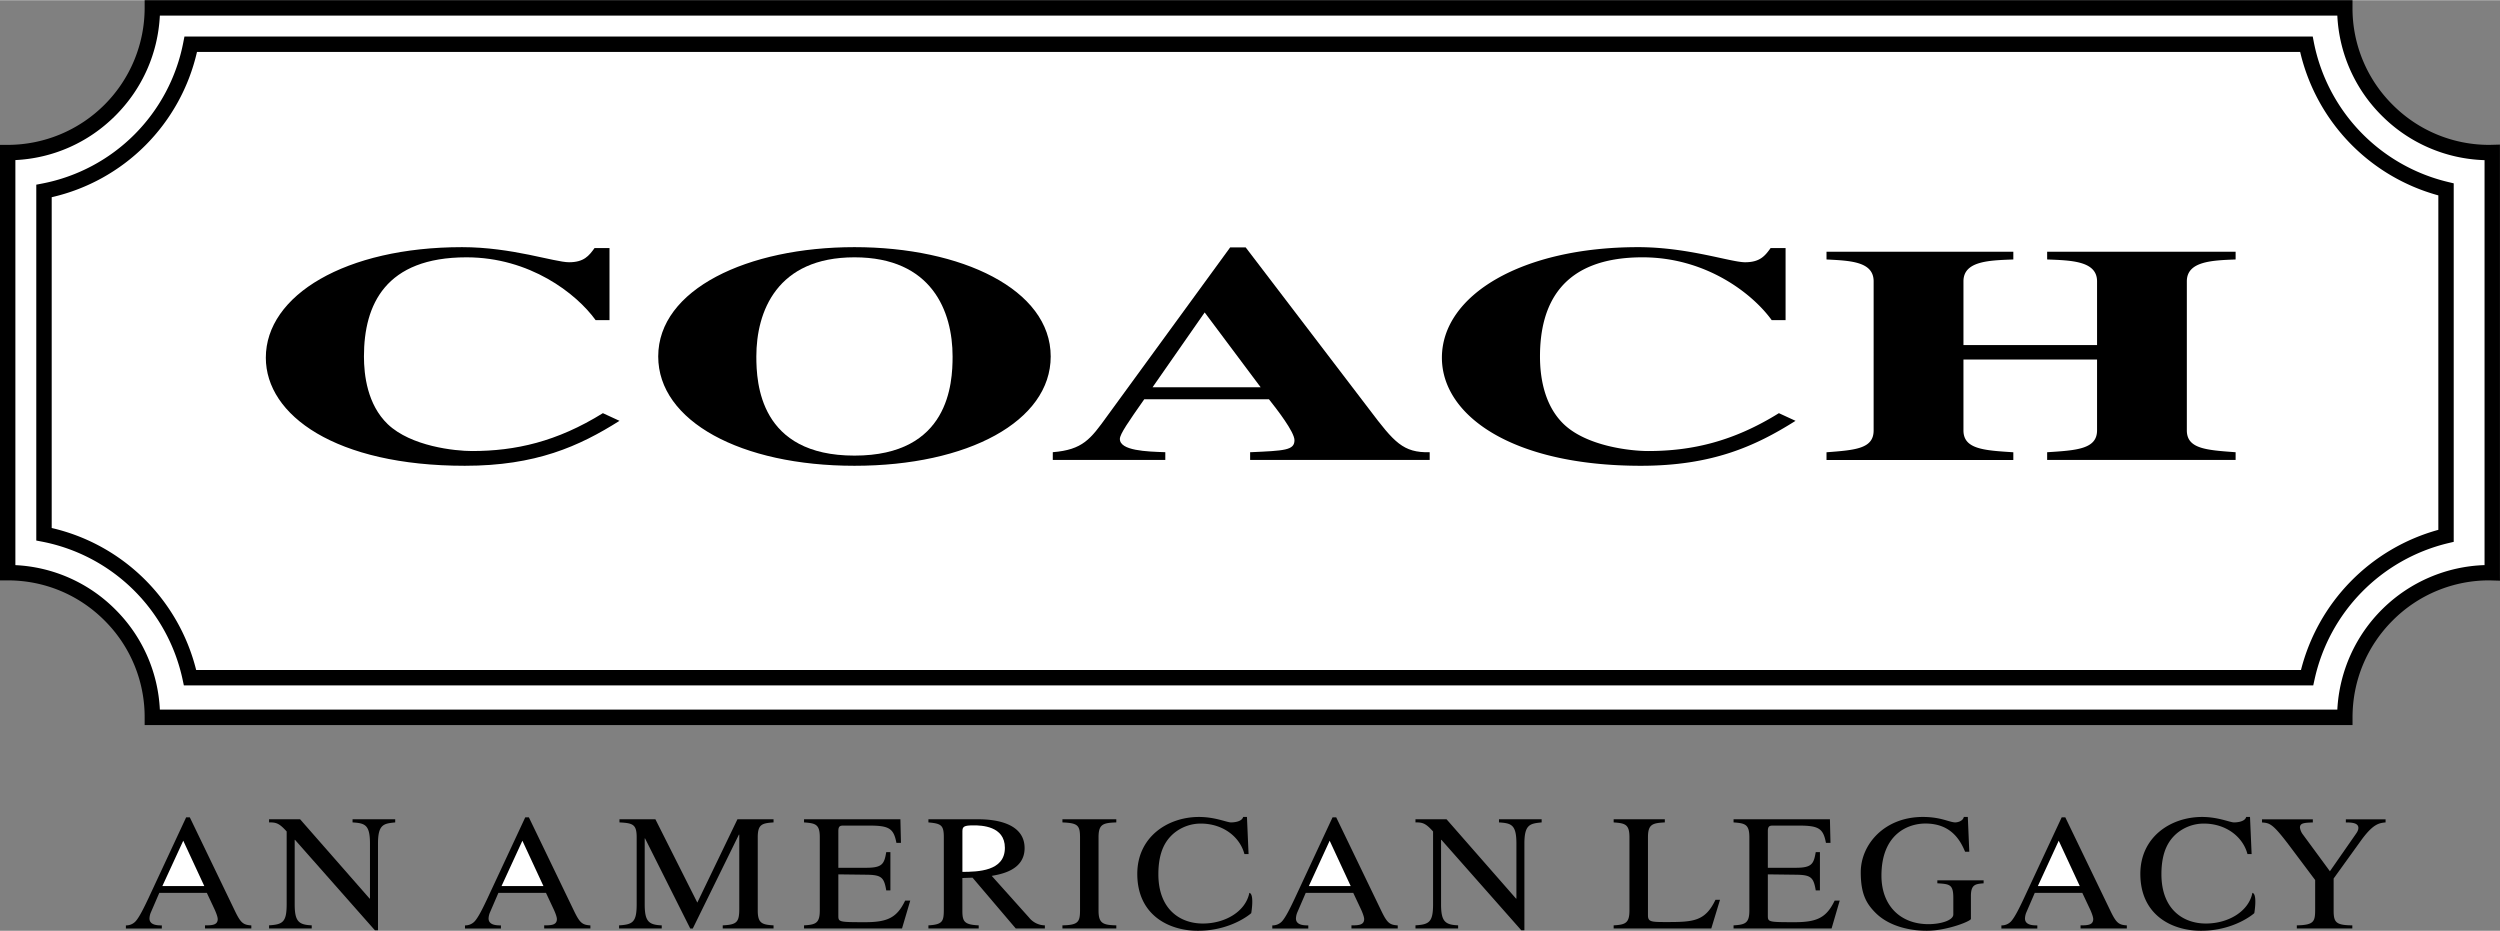
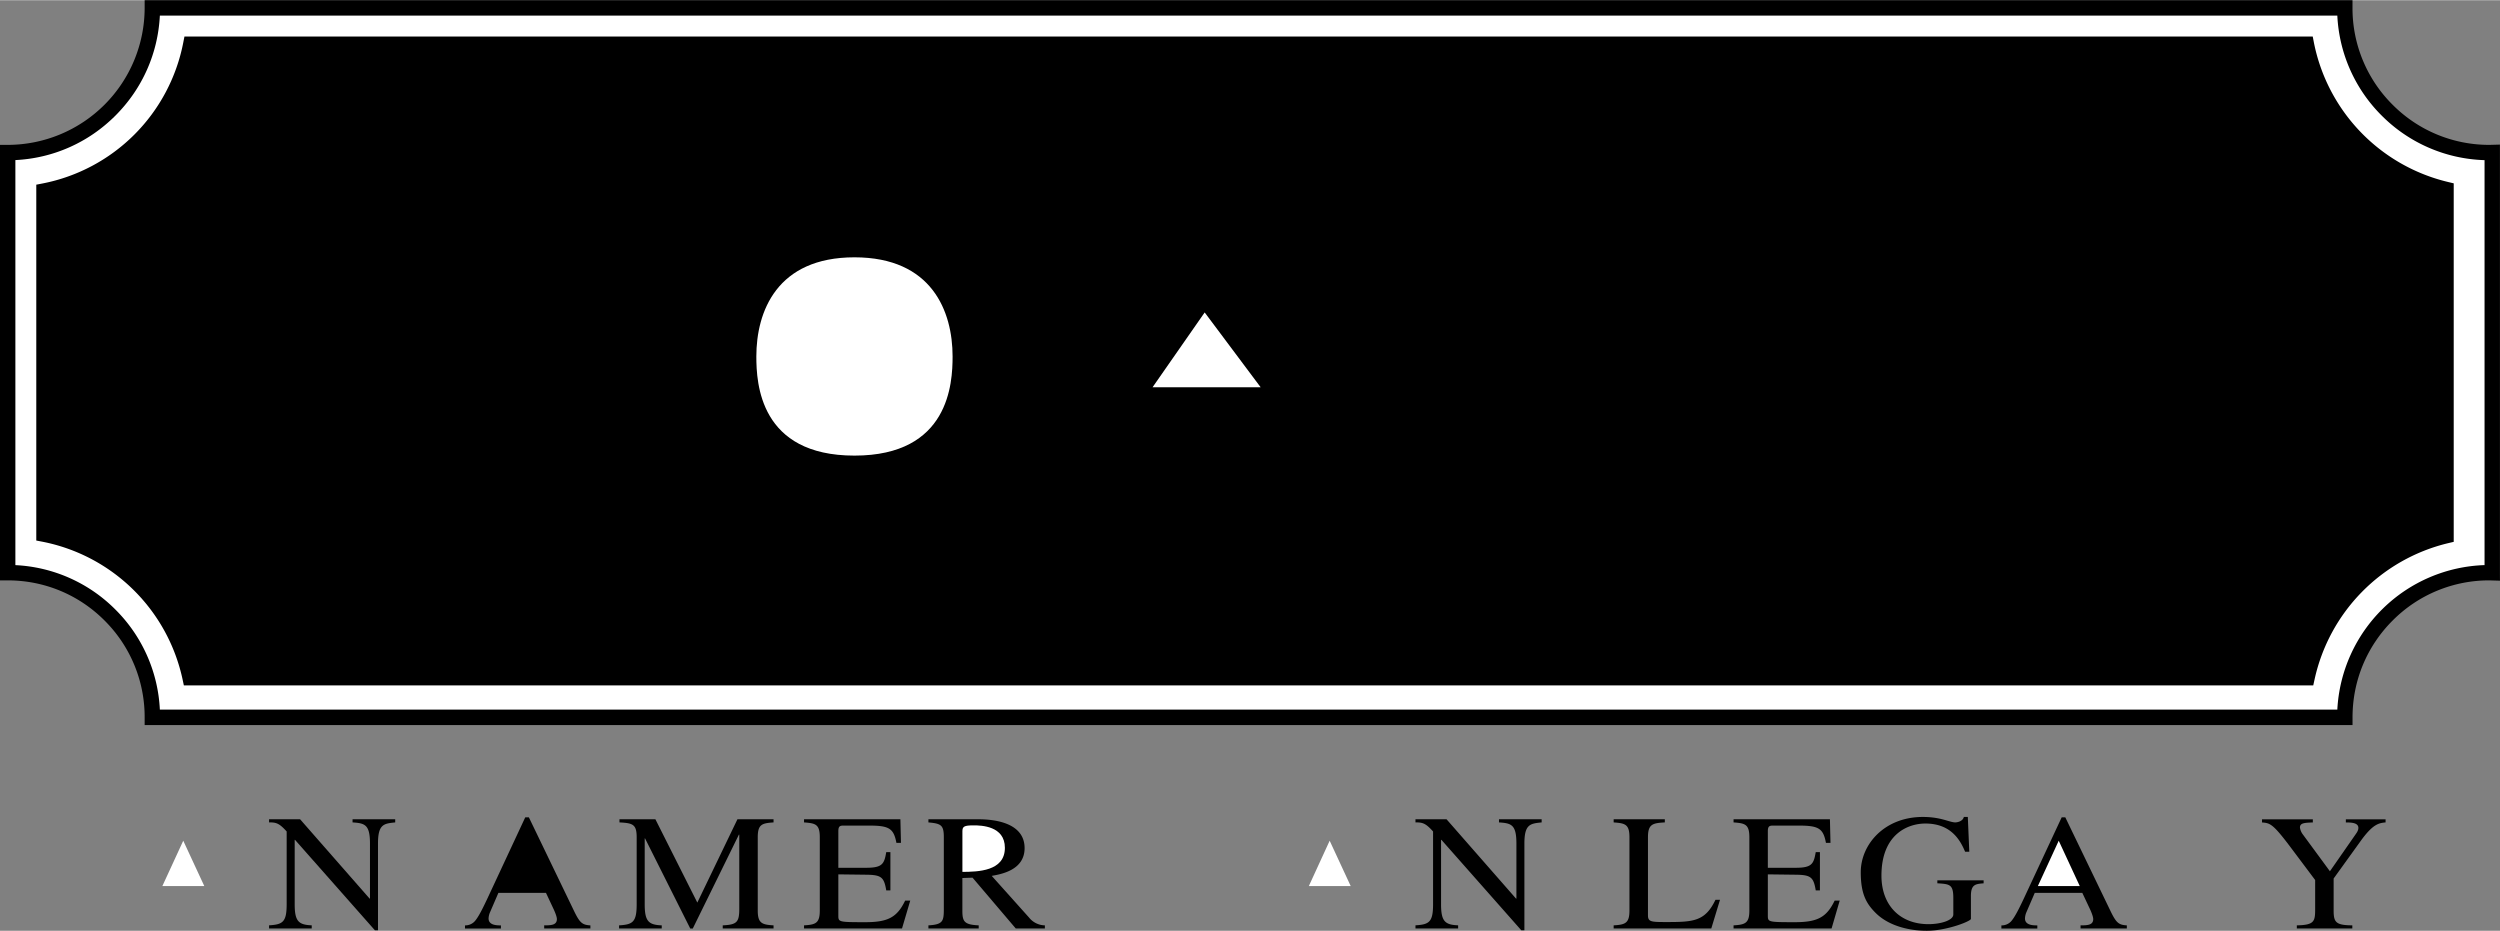
<svg xmlns="http://www.w3.org/2000/svg" width="2500" height="931" viewBox="0 0 71.033 26.44">
  <rect x="0" y="0" width="71.033" height="26.44" fill="#808080" stroke="none" />
  <path d="M71.031 16.267V4.102l-.297.008a3.866 3.866 0 0 1-2.752-1.14 3.864 3.864 0 0 1-1.14-2.751V0H4.11v.219A3.895 3.895 0 0 1 .219 4.11H0V16.484h.219c1.039 0 2.017.405 2.751 1.14a3.866 3.866 0 0 1 1.14 2.752v.219H66.843v-.219c0-1.04.405-2.017 1.14-2.752a3.866 3.866 0 0 1 2.752-1.14l.299.009c-.003-.001-.003-.226-.003-.226z" />
  <path d="M66.411 20.156H4.542a4.301 4.301 0 0 0-1.263-2.843 4.296 4.296 0 0 0-2.842-1.262V4.542c1.074-.053 2.076-.497 2.842-1.263S4.488 1.511 4.542.437h61.869a4.296 4.296 0 0 0 1.262 2.842 4.306 4.306 0 0 0 2.921 1.265V16.05a4.333 4.333 0 0 0-4.183 4.106z" fill="#fff" />
  <path d="M69.551 5.163a5.092 5.092 0 0 1-3.805-3.956l-.034-.176H5.241l-.035.177a5.06 5.06 0 0 1-3.999 3.999l-.176.034v10.111l.176.034a5.073 5.073 0 0 1 3.98 3.909l.037.173h60.503l.038-.173a5.105 5.105 0 0 1 3.785-3.866l.168-.04V5.203l-.167-.04z" />
-   <path d="M65.378 19.031H5.574a5.51 5.51 0 0 0-4.105-4.035V5.597a5.49 5.49 0 0 0 4.128-4.128h59.758a5.527 5.527 0 0 0 3.926 4.076v9.503a5.545 5.545 0 0 0-3.903 3.983z" fill="#fff" />
  <path d="M17.602 11.951c-1.15.726-2.379 1.277-4.395 1.277-3.67 0-5.654-1.435-5.654-3.071 0-1.776 2.268-3.141 5.575-3.141 1.418 0 2.631.429 3.04.429.425 0 .567-.184.725-.403h.425V9.09h-.394c-.551-.762-1.874-1.785-3.67-1.785-2.299 0-2.913 1.339-2.913 2.817 0 .525.094 1.365.677 1.925.662.63 1.906.762 2.395.762 1.229 0 2.409-.263 3.717-1.076l.472.218zM29.854 10.122c0 1.838-2.347 3.106-5.576 3.106s-5.576-1.269-5.576-3.106c0-1.907 2.536-3.106 5.576-3.106s5.576 1.199 5.576 3.106z" />
  <path d="M21.49 10.122c0 .762.095 2.817 2.788 2.817s2.788-2.056 2.788-2.817c0-1.277-.583-2.817-2.788-2.817s-2.788 1.54-2.788 2.817z" fill="#fff" />
-   <path d="M40.623 13.062H35.52v-.219c.977-.044 1.26-.053 1.26-.342 0-.236-.504-.884-.725-1.163h-3.543c-.441.63-.693.988-.693 1.128 0 .333.756.359 1.291.376v.219h-3.197v-.219c.851-.07 1.071-.368 1.544-1.024l3.496-4.795h.441l3.512 4.603c.708.937.96 1.234 1.716 1.217v.219z" />
  <path fill="#fff" d="M35.819 10.997l-1.59-2.126-1.481 2.126z" />
-   <path d="M51.017 11.951c-1.15.726-2.378 1.277-4.394 1.277-3.67 0-5.654-1.435-5.654-3.071 0-1.776 2.268-3.141 5.575-3.141 1.418 0 2.63.429 3.04.429.425 0 .567-.184.725-.403h.425V9.09h-.394c-.551-.762-1.874-1.785-3.67-1.785-2.299 0-2.914 1.339-2.914 2.817 0 .525.094 1.365.677 1.925.661.63 1.906.762 2.394.762 1.229 0 2.41-.263 3.717-1.076l.473.218zM63.521 13.062h-5.355v-.219c.835-.053 1.418-.088 1.418-.621V10.21h-3.796v2.013c0 .533.583.568 1.417.621v.219h-5.308v-.219c.835-.062 1.339-.105 1.339-.621V7.987c0-.568-.677-.586-1.339-.621v-.219h5.308v.219c-.693.026-1.417.044-1.417.621v1.812h3.796V7.987c0-.577-.725-.595-1.418-.621v-.219h5.355v.219c-.678.026-1.386.053-1.386.621v4.235c0 .524.551.56 1.386.621v.219zM7.141 26.375H5.825v-.089c.191 0 .361-.004.361-.178 0-.075-.067-.229-.098-.295l-.211-.45H4.526l-.237.549a.482.482 0 0 0-.042.178c0 .197.243.197.351.197v.089H3.577v-.089a.363.363 0 0 0 .263-.103c.119-.117.278-.459.377-.666l1.072-2.301h.104l1.283 2.662c.165.342.237.394.465.408v.088z" />
  <path fill="#fff" d="M5.805 25.17l-.598-1.289-.594 1.289z" />
  <path d="M11.229 23.361c-.324.033-.489.051-.489.6v2.465h-.088l-2.269-2.569h-.01v1.828c0 .483.108.586.484.6v.089H7.645v-.089c.392-.023.5-.094.5-.6v-2.067c-.212-.234-.294-.258-.5-.258v-.089h.881l1.976 2.255h.01v-1.565c0-.539-.145-.577-.495-.6v-.089h1.212v.089zM16.777 26.375h-1.315v-.089c.19 0 .361-.004.361-.178 0-.075-.067-.229-.099-.295l-.211-.45h-1.352l-.237.549a.482.482 0 0 0-.042.178c0 .197.242.197.351.197v.089h-1.021v-.089a.364.364 0 0 0 .263-.103c.119-.117.278-.459.376-.666l1.073-2.301h.103l1.284 2.662c.165.342.237.394.464.408v.088z" />
-   <path fill="#fff" d="M15.441 25.17l-.598-1.289-.593 1.289z" />
  <path d="M21.979 23.361c-.325.023-.449.051-.449.422v2.082c0 .36.119.402.449.421v.089h-1.444v-.089c.402-.019.47-.089.47-.473v-2.104h-.011l-1.31 2.667h-.072l-1.284-2.56h-.01v1.87c0 .483.108.586.484.6v.089H17.59v-.089c.392-.023.5-.094.5-.6v-1.903c0-.366-.108-.403-.489-.422v-.089h1.021l1.191 2.367 1.14-2.367h1.026v.089zM25.629 26.375h-2.784v-.089c.33-.019.448-.061.448-.421v-2.082c0-.371-.123-.398-.448-.422v-.089h2.738l.016.671h-.129c-.078-.417-.212-.492-.784-.492h-.696c-.108 0-.17 0-.17.159v1.04h.794c.459 0 .511-.112.567-.445h.118v1.087h-.118c-.062-.375-.14-.44-.567-.445l-.794-.01V26c0 .192 0 .196.769.196.645 0 .902-.141 1.129-.613h.145l-.234.792zM29.691 26.375h-.83l-1.228-1.444-.289.01v.924c0 .313.051.402.464.421v.089h-1.429v-.089c.418-.023.438-.122.438-.473v-2.03c0-.347-.077-.389-.438-.422v-.089h1.423c.458 0 1.31.099 1.31.82 0 .628-.671.741-.934.788l1.062 1.186a.586.586 0 0 0 .448.22v.089z" />
  <path d="M27.345 24.767c.433-.004 1.207-.014 1.207-.684 0-.624-.676-.638-.887-.638-.273 0-.32.033-.32.169v1.153z" fill="#fff" />
-   <path d="M30.187 26.286c.438-.009.5-.089.5-.421v-2.082c0-.347-.072-.403-.5-.422v-.089h1.531v.089c-.376.014-.505.047-.505.422v2.082c0 .365.124.412.505.421v.089h-1.531v-.089zM35.552 25.938c-.006.01-.566.502-1.515.502-.831 0-1.723-.45-1.723-1.617 0-1.05.866-1.617 1.753-1.617.459 0 .794.155.908.155.025 0 .305 0 .347-.155h.108l.046 1.055h-.118c-.129-.492-.61-.867-1.244-.867a1.2 1.2 0 0 0-.773.286c-.201.178-.428.478-.428 1.153 0 .993.613 1.401 1.263 1.401.635 0 1.217-.341 1.322-.872.148.032.054.576.054.576zM64.052 25.938c-.006.01-.566.502-1.515.502-.831 0-1.723-.45-1.723-1.617 0-1.05.866-1.617 1.753-1.617.459 0 .794.155.908.155.025 0 .305 0 .347-.155h.108l.046 1.055h-.118c-.129-.492-.61-.867-1.244-.867a1.2 1.2 0 0 0-.773.286c-.201.178-.428.478-.428 1.153 0 .993.613 1.401 1.263 1.401.635 0 1.217-.341 1.322-.872.148.032.054.576.054.576zM39.714 26.375h-1.315v-.089c.191 0 .361-.004.361-.178 0-.075-.067-.229-.098-.295l-.212-.45H37.1l-.237.549a.5.5 0 0 0-.041.178c0 .197.242.197.351.197v.089H36.15v-.089a.365.365 0 0 0 .264-.103c.118-.117.278-.459.376-.666l1.072-2.301h.104l1.284 2.662c.165.342.237.394.464.408v.088z" />
  <path fill="#fff" d="M38.378 25.17l-.598-1.289-.592 1.289z" />
  <path d="M43.803 23.361c-.325.033-.49.051-.49.6v2.465h-.088l-2.269-2.569h-.011v1.828c0 .483.108.586.485.6v.089h-1.212v-.089c.392-.023.5-.094.5-.6v-2.067c-.211-.234-.294-.258-.5-.258v-.089h.882l1.975 2.255h.011v-1.565c0-.539-.145-.577-.495-.6v-.089h1.212v.089zM47.303 23.361c-.351.019-.479.051-.479.422V26c0 .188.093.192.521.192.773 0 1.104-.019 1.397-.632h.129l-.248.815h-2.774v-.089c.33-.019.449-.061.449-.421v-2.082c0-.371-.124-.398-.449-.422v-.089h1.454v.089zM52.041 26.375h-2.785v-.089c.33-.019.449-.061.449-.421v-2.082c0-.371-.124-.398-.449-.422v-.089h2.738l.016.671h-.129c-.077-.417-.211-.492-.784-.492h-.696c-.108 0-.171 0-.171.159v1.04h.794c.459 0 .51-.112.567-.445h.119v1.087h-.119c-.062-.375-.139-.44-.567-.445l-.794-.01V26c0 .192 0 .196.769.196.645 0 .902-.141 1.129-.613h.144l-.231.792zM56.361 25.092c-.227.018-.361.028-.361.36v.65c0 .066-.686.338-1.253.338-.511 0-1.083-.141-1.449-.502-.273-.271-.428-.548-.428-1.162 0-.787.67-1.57 1.764-1.57.521 0 .758.155.923.155.041 0 .211-.023.242-.155h.113l.042.989h-.119c-.14-.338-.407-.802-1.129-.802-.49 0-1.248.295-1.248 1.481 0 .849.536 1.378 1.335 1.378.351 0 .707-.108.707-.276v-.468c0-.389-.104-.394-.454-.417v-.085h1.315v.086zM60.429 26.375h-1.314v-.089c.19 0 .36-.004.36-.178 0-.075-.066-.229-.098-.295l-.212-.45h-1.351l-.237.549a.5.5 0 0 0-.041.178c0 .197.242.197.351.197v.089h-1.021v-.089a.365.365 0 0 0 .264-.103c.118-.117.278-.459.376-.666l1.073-2.301h.103l1.284 2.662c.165.342.237.394.464.408v.088z" />
  <path fill="#fff" d="M59.093 25.17l-.598-1.289-.593 1.289z" />
  <path d="M67.781 23.361c-.186.019-.356.038-.712.535l-.763 1.059v.91c0 .337.066.417.531.421v.089H65.26v-.089c.505-.009.521-.117.521-.473v-.815l-.675-.9c-.526-.703-.603-.717-.835-.736v-.089h1.444v.089c-.237.009-.366.014-.366.145a.42.42 0 0 0 .087.202l.764 1.04.737-1.059c.036-.051.072-.108.072-.173 0-.146-.196-.155-.356-.155v-.089h1.129v.088z" />
</svg>